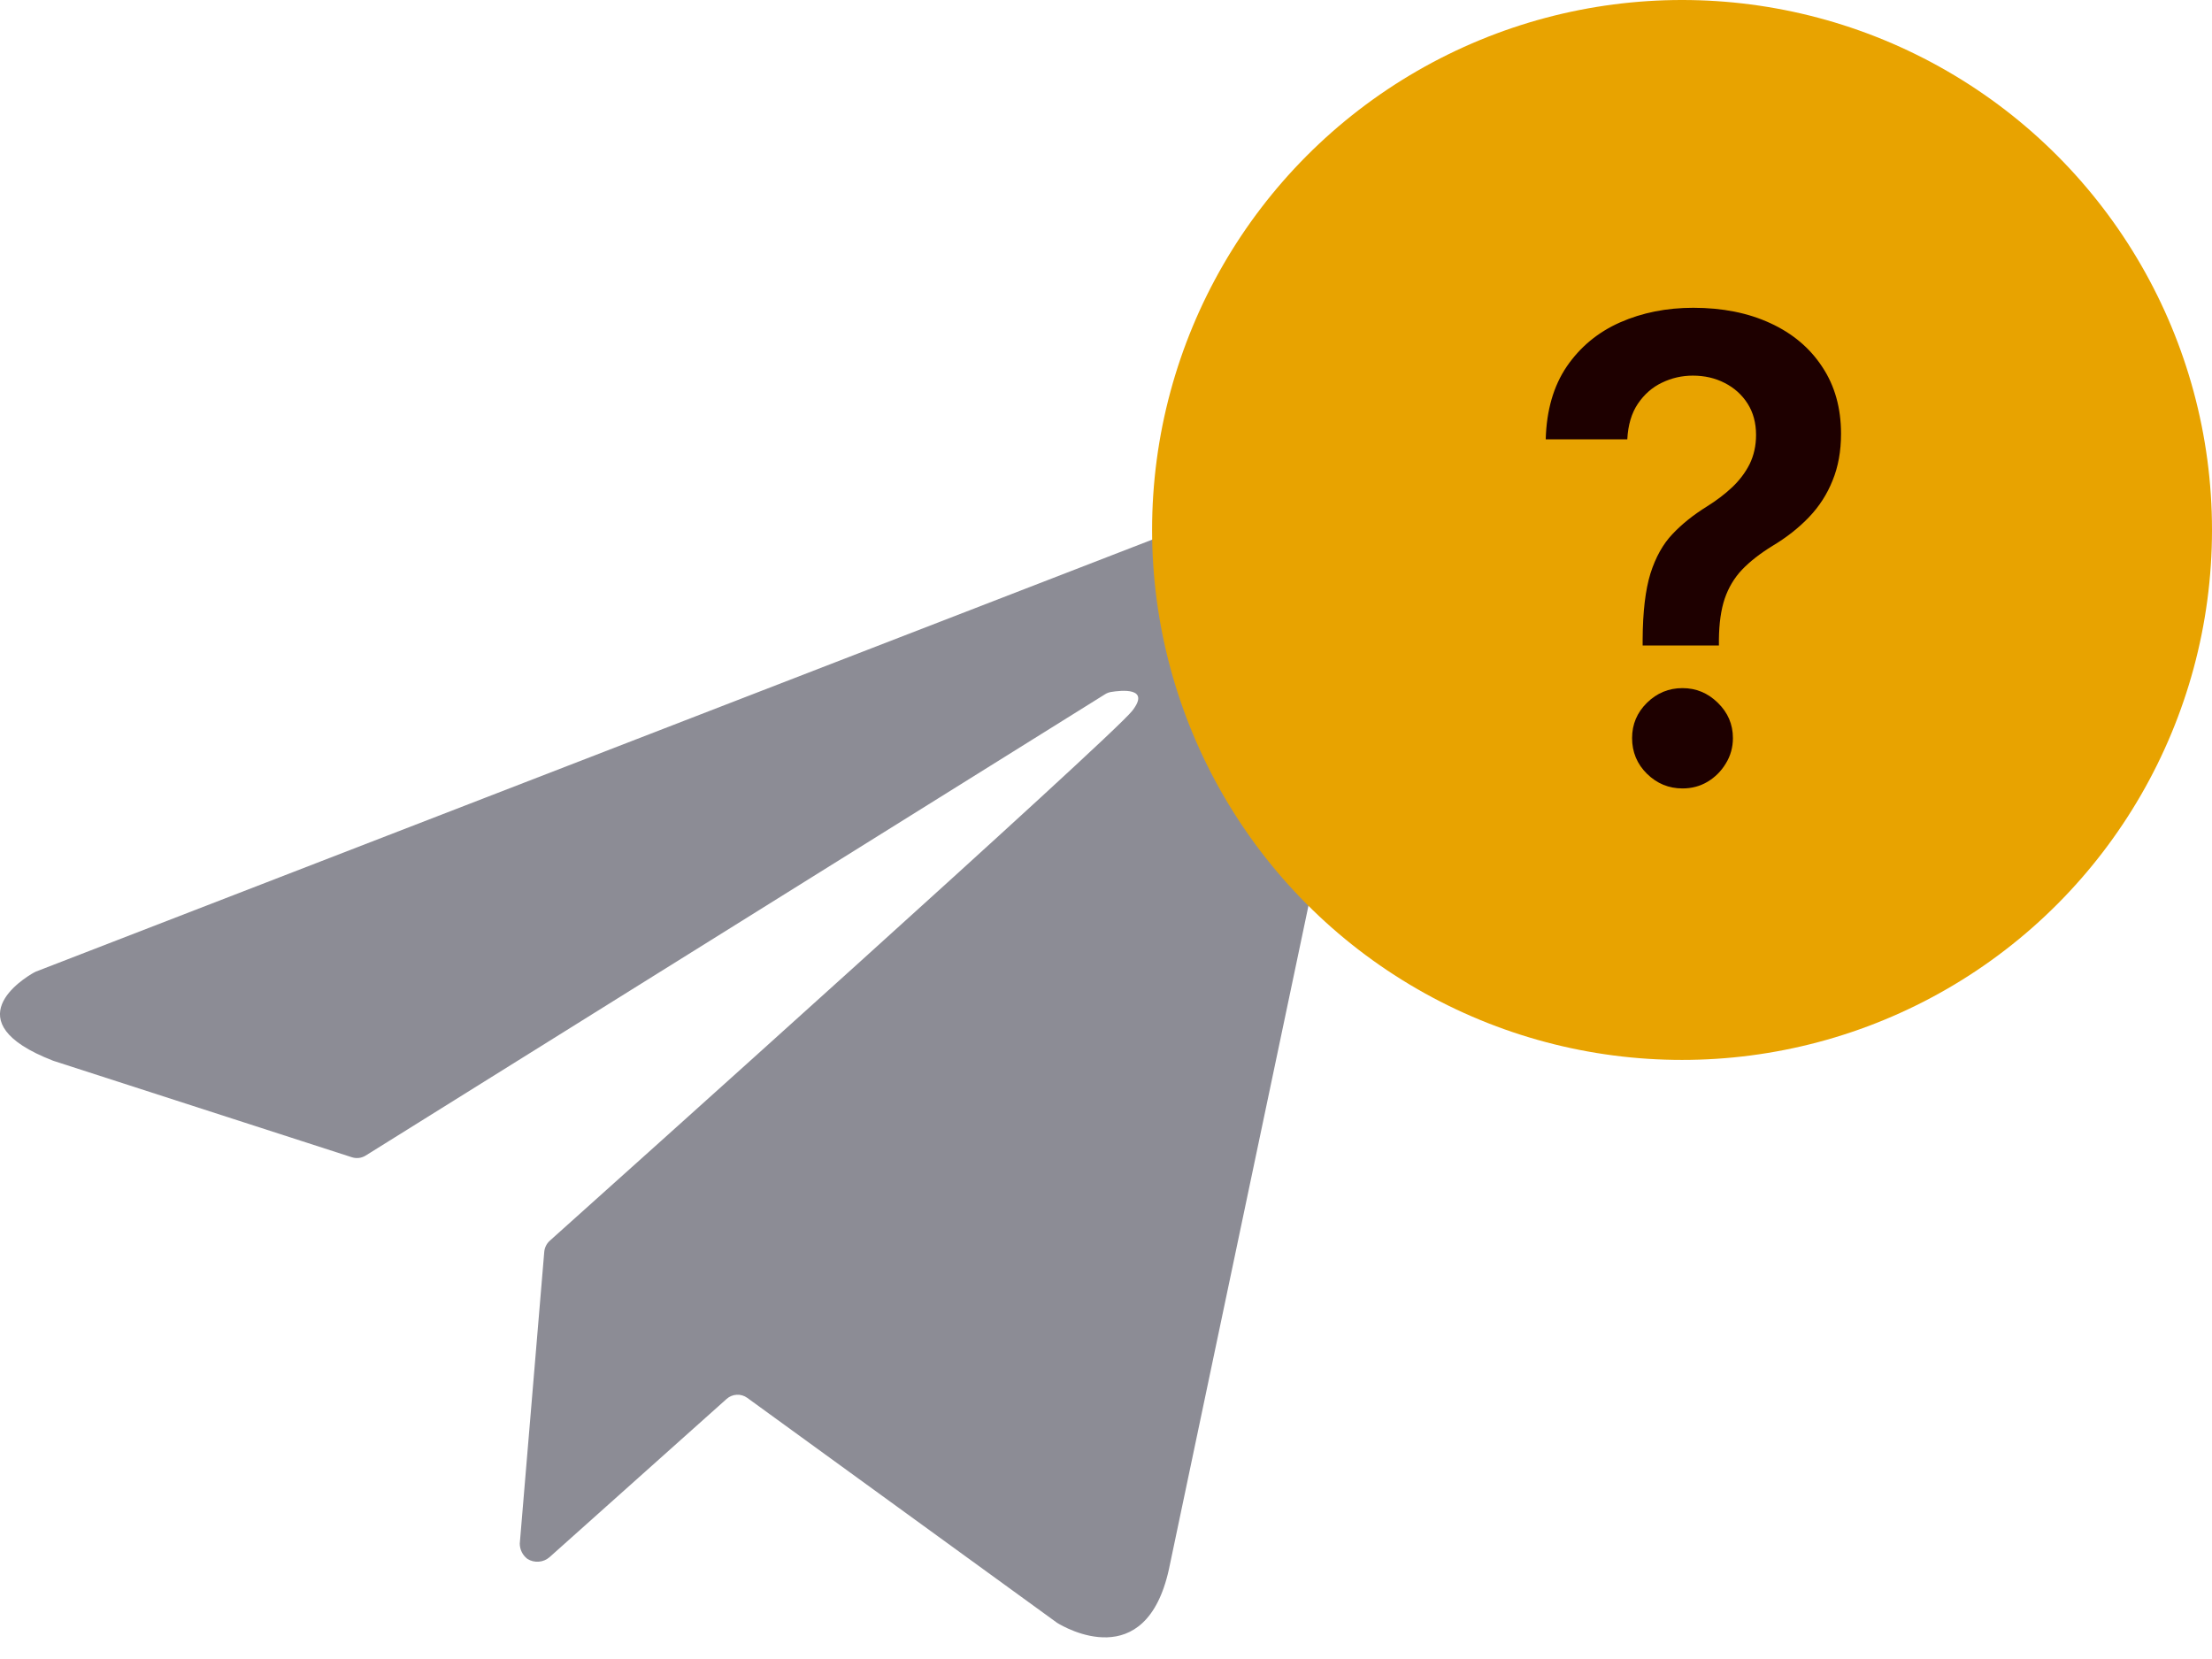
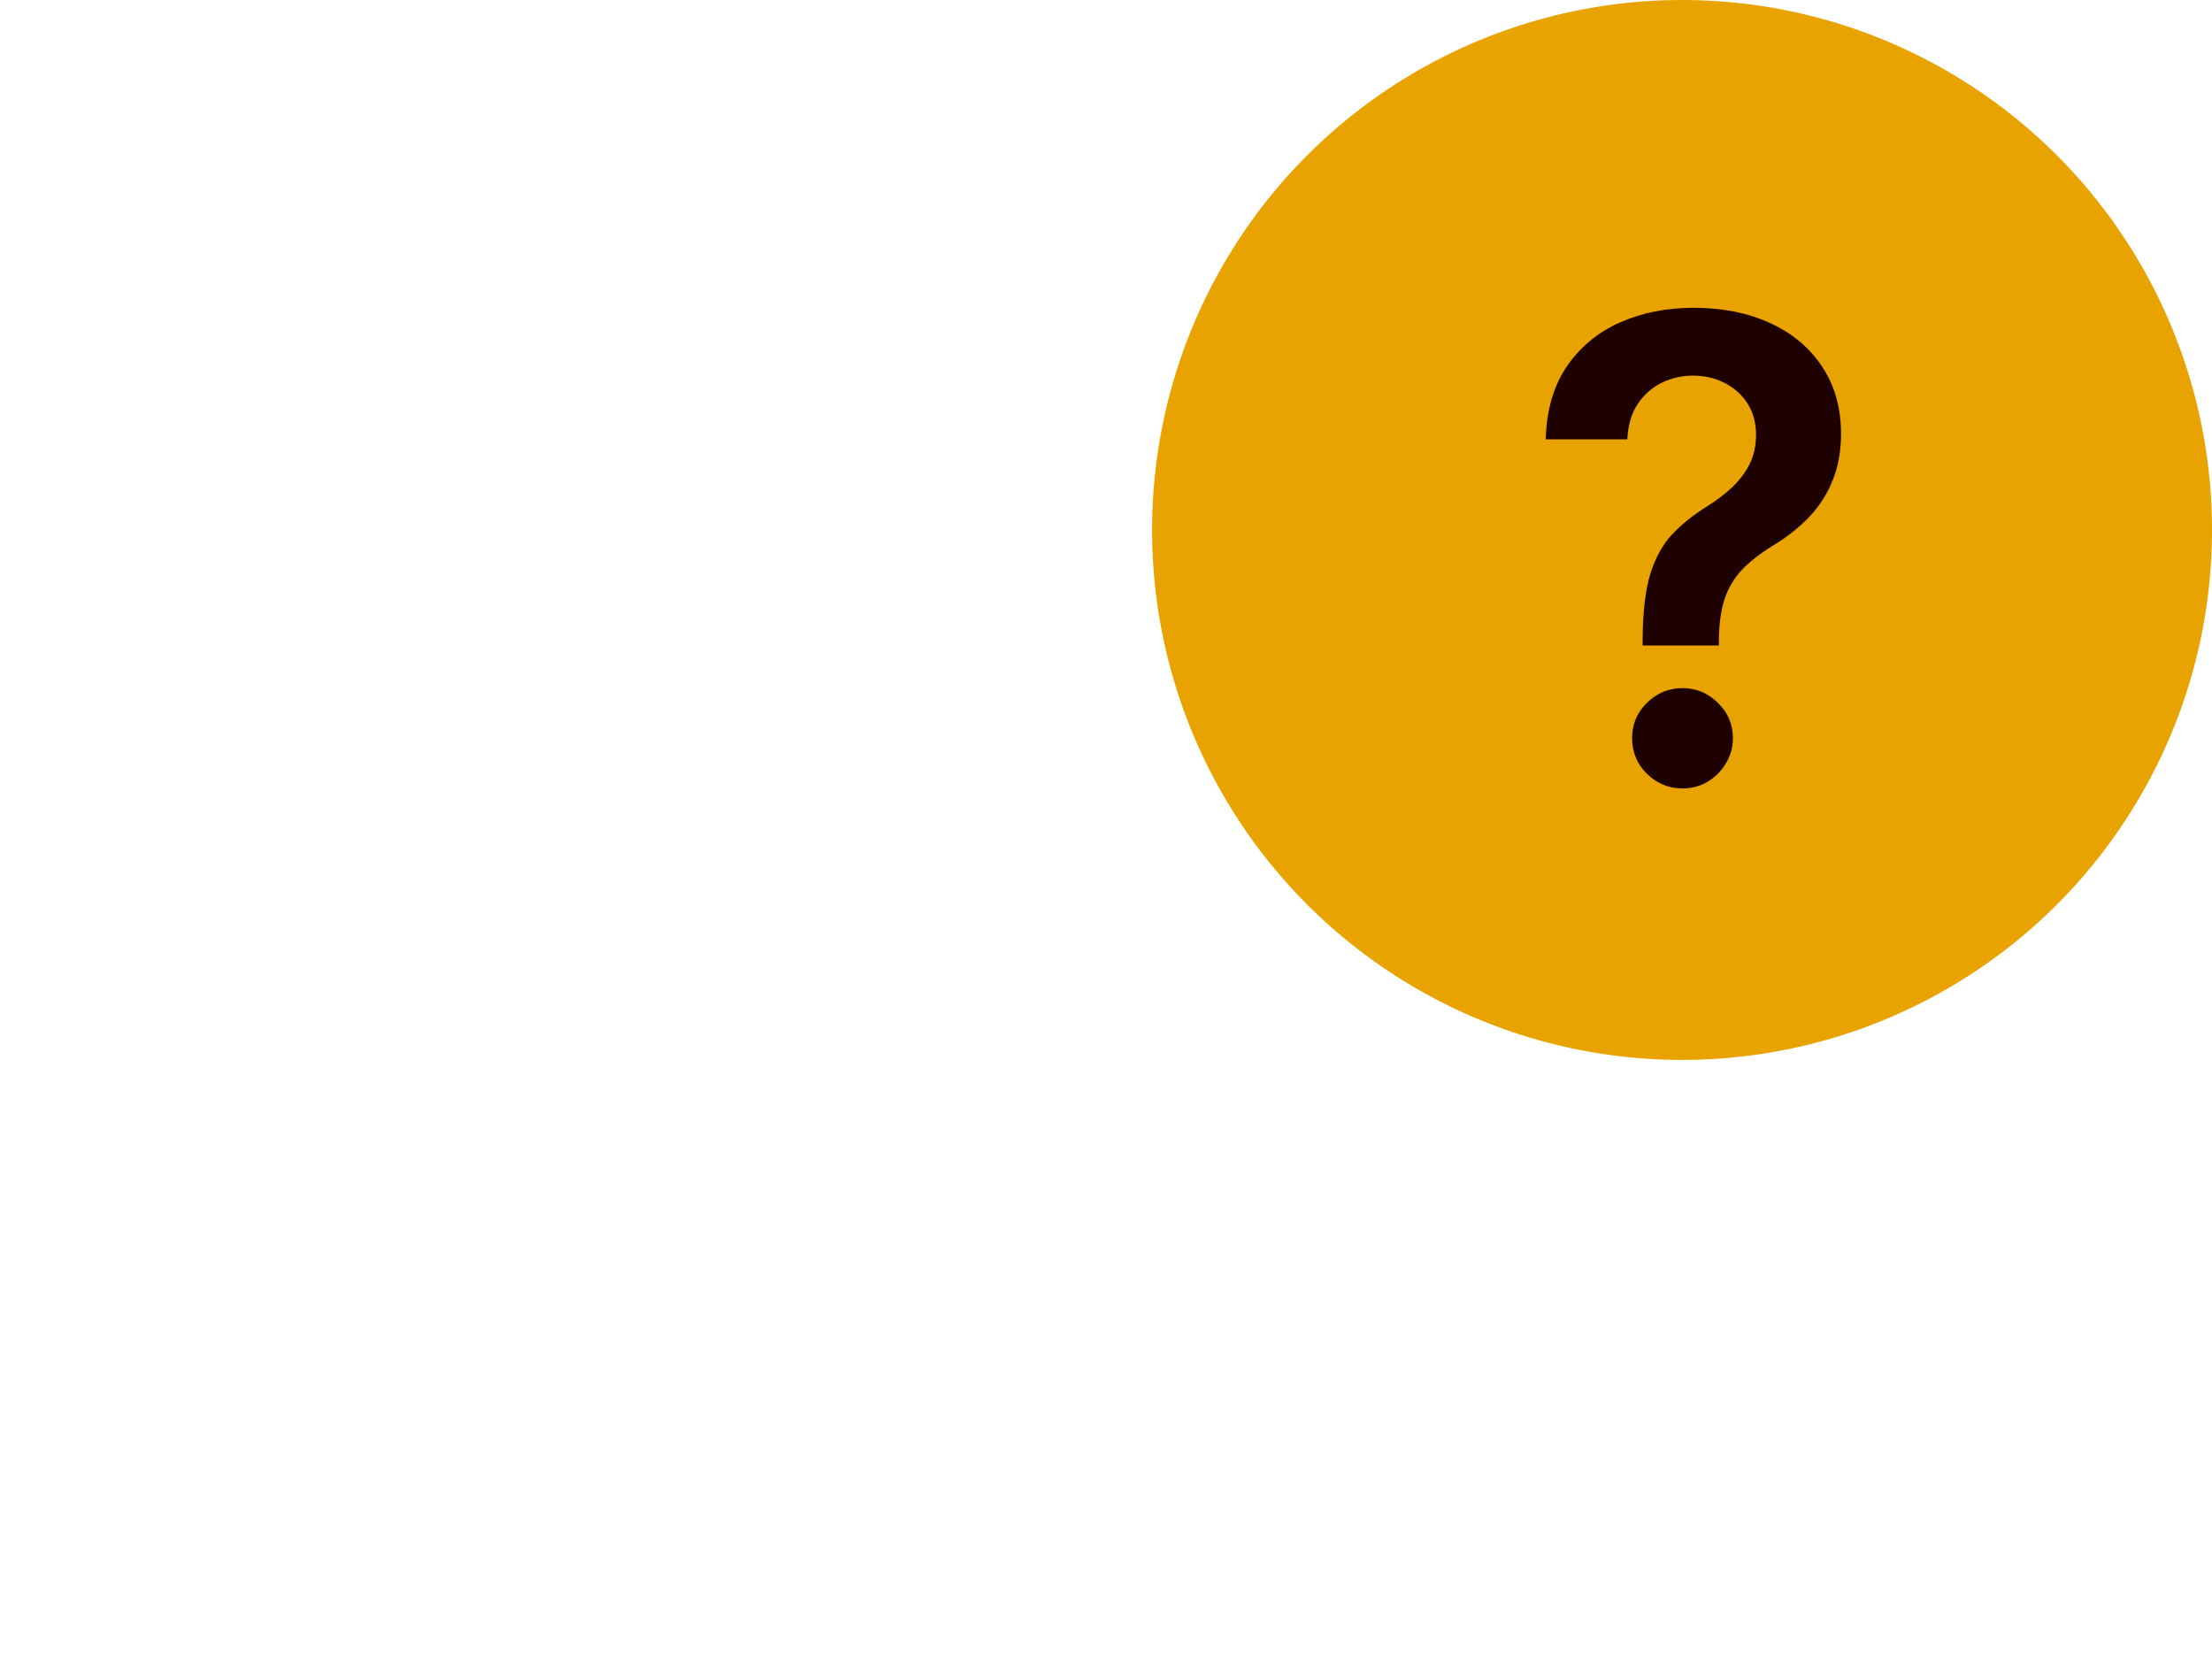
<svg xmlns="http://www.w3.org/2000/svg" width="48" height="36" viewBox="0 0 48 36" fill="none">
-   <path d="M27.949 10.57L0.78 21.083C0.764 21.09 0.749 21.097 0.734 21.106C0.513 21.23 -1.024 22.171 1.144 23.014L1.166 23.022L7.635 25.112C7.685 25.128 7.737 25.133 7.788 25.127C7.84 25.121 7.89 25.103 7.934 25.076L23.98 15.065C24.019 15.04 24.063 15.024 24.108 15.016C24.332 14.979 24.974 14.91 24.568 15.426C24.108 16.012 13.148 25.834 11.931 26.923C11.861 26.986 11.818 27.073 11.81 27.167L11.279 33.495C11.279 33.56 11.294 33.623 11.323 33.681C11.352 33.739 11.394 33.789 11.445 33.828C11.518 33.874 11.604 33.895 11.691 33.888C11.777 33.882 11.858 33.848 11.924 33.791L15.768 30.356C15.828 30.302 15.906 30.27 15.987 30.266C16.068 30.261 16.149 30.285 16.215 30.333L22.921 35.202L22.942 35.217C23.105 35.317 24.858 36.337 25.364 34.059L29.993 12.048C29.999 11.979 30.062 11.212 29.514 10.759C28.939 10.286 28.124 10.525 28.002 10.551C27.984 10.556 27.966 10.562 27.949 10.57Z" fill="#8C8C95" />
  <circle cx="36.5" cy="11.5" r="11.5" fill="#E8A300" />
  <path d="M35.645 14.007V13.878C35.648 13.278 35.705 12.801 35.814 12.446C35.927 12.091 36.086 11.806 36.291 11.591C36.497 11.372 36.747 11.172 37.042 10.989C37.244 10.863 37.425 10.726 37.584 10.577C37.746 10.424 37.874 10.255 37.967 10.07C38.059 9.881 38.106 9.67 38.106 9.438C38.106 9.176 38.044 8.949 37.922 8.757C37.799 8.565 37.633 8.416 37.425 8.31C37.219 8.204 36.989 8.151 36.734 8.151C36.498 8.151 36.275 8.202 36.062 8.305C35.854 8.404 35.68 8.557 35.541 8.762C35.405 8.964 35.328 9.221 35.312 9.533H33.542C33.559 8.903 33.711 8.376 33.999 7.952C34.291 7.527 34.675 7.209 35.153 6.997C35.633 6.785 36.164 6.679 36.744 6.679C37.377 6.679 37.934 6.79 38.414 7.012C38.898 7.234 39.274 7.551 39.543 7.962C39.814 8.369 39.95 8.853 39.95 9.413C39.95 9.791 39.889 10.129 39.766 10.428C39.647 10.726 39.476 10.991 39.254 11.223C39.032 11.455 38.769 11.662 38.464 11.845C38.195 12.01 37.975 12.182 37.803 12.361C37.633 12.54 37.508 12.751 37.425 12.993C37.345 13.232 37.304 13.527 37.3 13.878V14.007H35.645ZM36.51 17.109C36.212 17.109 35.955 17.003 35.739 16.791C35.524 16.579 35.416 16.32 35.416 16.016C35.416 15.717 35.524 15.462 35.739 15.25C35.955 15.038 36.212 14.932 36.51 14.932C36.805 14.932 37.06 15.038 37.276 15.25C37.494 15.462 37.604 15.717 37.604 16.016C37.604 16.218 37.552 16.402 37.45 16.567C37.35 16.733 37.218 16.866 37.052 16.965C36.889 17.061 36.709 17.109 36.51 17.109Z" fill="#1E0000" />
</svg>